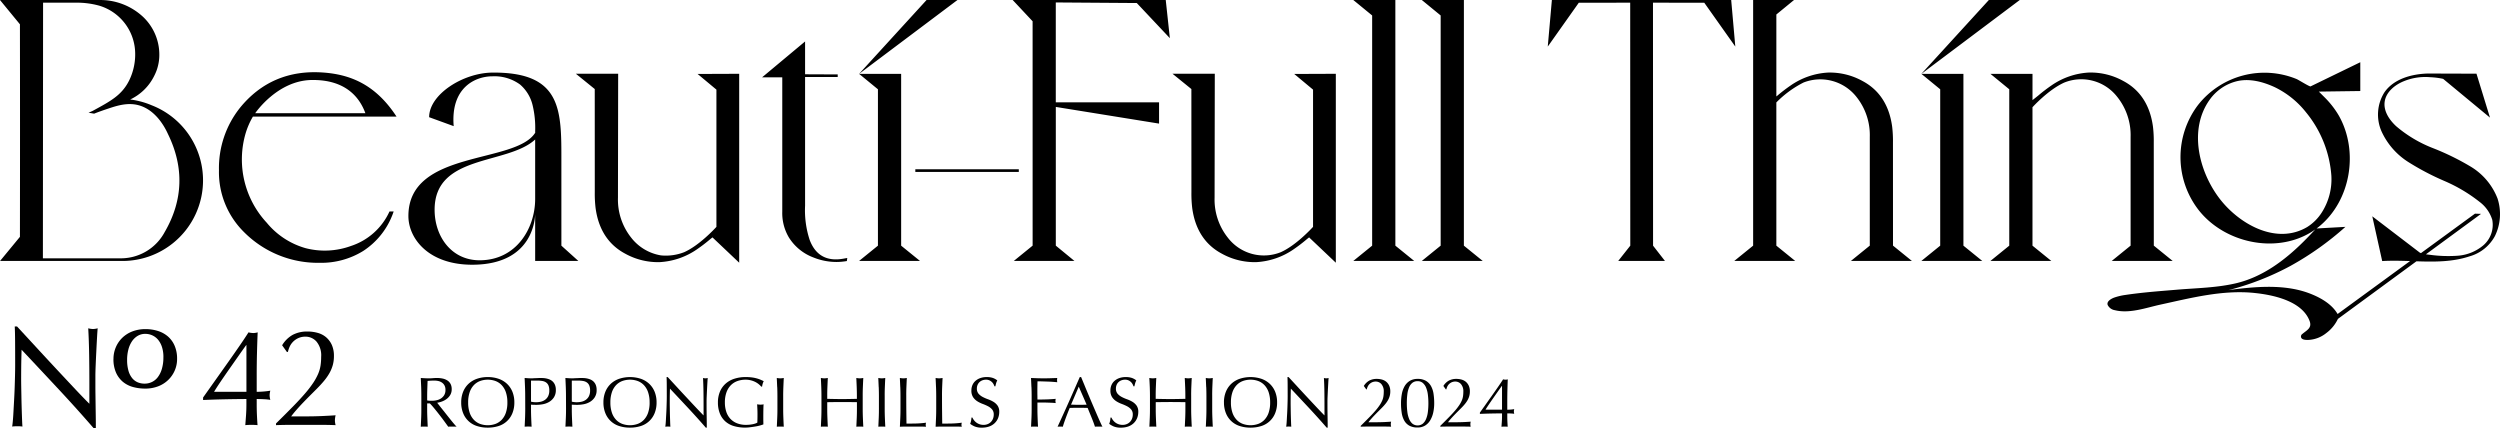
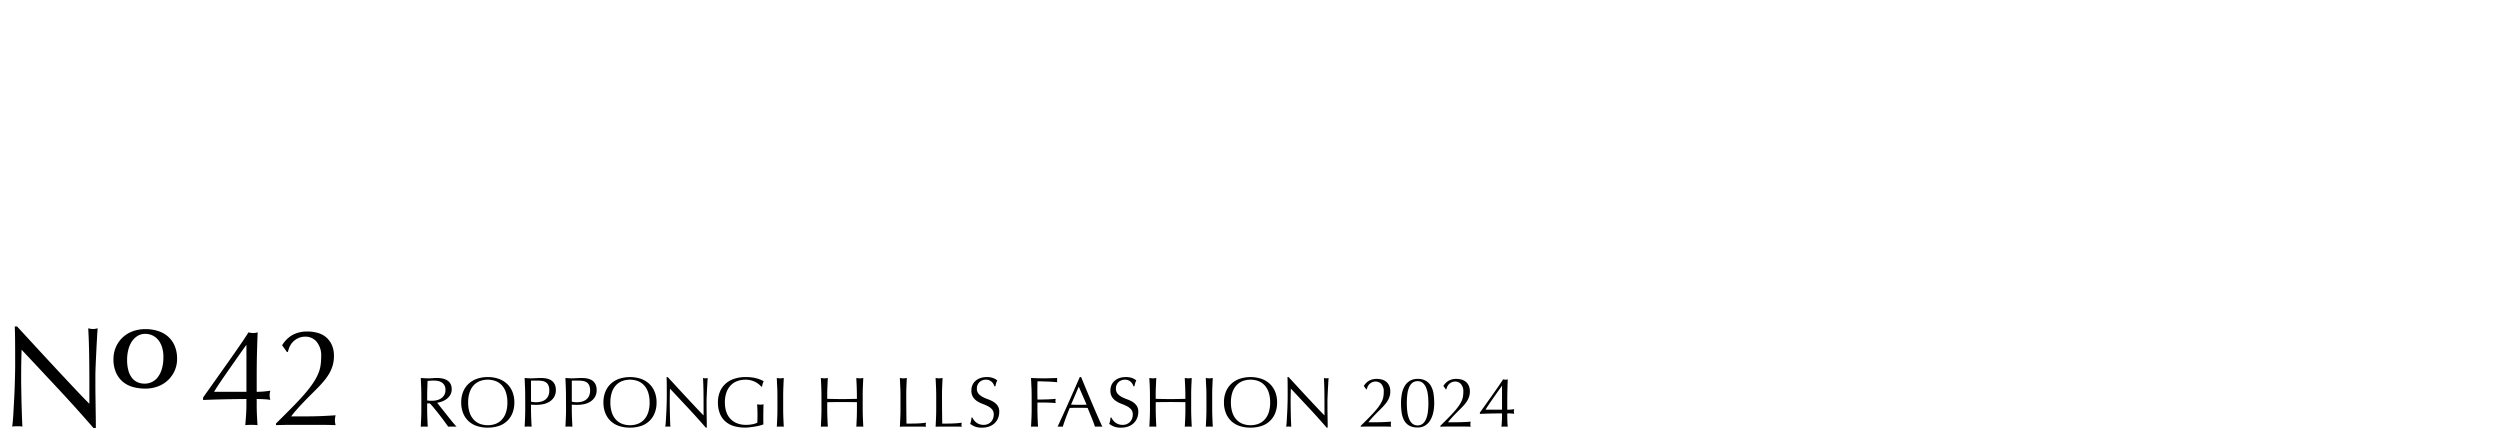
<svg xmlns="http://www.w3.org/2000/svg" width="611.963" height="104.869" viewBox="0 0 611.963 104.869">
  <defs>
    <clipPath id="clip-path">
      <rect id="長方形_1603" data-name="長方形 1603" width="267.661" height="12.38" fill="none" />
    </clipPath>
  </defs>
  <g id="グループ_3539" data-name="グループ 3539" transform="translate(-414 -1868)">
    <g id="グループ_2922" data-name="グループ 2922" transform="translate(-4.731 664.474)">
      <g id="グループ_3282" data-name="グループ 3282">
        <g id="グループ_2921" data-name="グループ 2921">
          <path id="パス_583" data-name="パス 583" d="M433.119,1298.852q-4.551-4.884-9.1-9.717-.036.978-.07,2.625t-.04,4.485q0,.735.017,1.82t.041,2.27q.018,1.191.052,2.415t.07,2.276q.036,1.05.07,1.838t.07,1.071a9.817,9.817,0,0,0-1.225-.07,10.989,10.989,0,0,0-1.295.07q.069-.35.158-1.3t.157-2.258q.071-1.312.157-2.852t.141-3.08q.051-1.542.087-3.01t.035-2.62q0-3.36-.017-5.781t-.088-3.6h.56q2.135,2.31,4.568,4.952t4.829,5.216q2.4,2.572,4.551,4.865t3.762,3.9v-4.76q0-3.675-.053-7.157t-.227-6.561a5,5,0,0,0,1.19.175,4.882,4.882,0,0,0,1.12-.175q-.07.769-.158,2.31t-.172,3.291q-.088,1.75-.158,3.429t-.07,2.7v2.1q0,1.191.018,2.486t.034,2.607q.018,1.313.035,2.45c.012.759.018,1.417.018,1.978v1.155h-.49q-4.026-4.661-8.577-9.543" />
          <path id="パス_584" data-name="パス 584" d="M446.509,1291.4a7.231,7.231,0,0,1,.561-2.838,7.128,7.128,0,0,1,1.578-2.332,7.312,7.312,0,0,1,2.47-1.572,8.749,8.749,0,0,1,3.225-.567,9.957,9.957,0,0,1,3.042.449,6.918,6.918,0,0,1,2.451,1.347,6.29,6.29,0,0,1,1.643,2.276,7.974,7.974,0,0,1,.6,3.217,7.028,7.028,0,0,1-.582,2.858,7.164,7.164,0,0,1-1.613,2.317,7.29,7.29,0,0,1-2.46,1.542,8.69,8.69,0,0,1-3.144.551,11.213,11.213,0,0,1-3.031-.4,6.542,6.542,0,0,1-2.471-1.286,6.24,6.24,0,0,1-1.664-2.267,8.1,8.1,0,0,1-.612-3.3m12.231-.444a7.945,7.945,0,0,0-.324-2.379,5.424,5.424,0,0,0-.908-1.787,3.993,3.993,0,0,0-1.412-1.133,4.133,4.133,0,0,0-1.807-.4,3.558,3.558,0,0,0-1.868.5,4.449,4.449,0,0,0-1.4,1.358,6.5,6.5,0,0,0-.868,2.012,9.853,9.853,0,0,0-.3,2.46,9.439,9.439,0,0,0,.347,2.756,4.983,4.983,0,0,0,.939,1.807,3.538,3.538,0,0,0,1.368.991,4.43,4.43,0,0,0,1.633.3,4.125,4.125,0,0,0,1.756-.388,3.956,3.956,0,0,0,1.46-1.184,6.224,6.224,0,0,0,1-2.021,9.84,9.84,0,0,0,.378-2.9" />
        </g>
      </g>
    </g>
-     <path id="パス_1652" data-name="パス 1652" d="M639.318,1221.6H629.044L653.1,1203.53H645.54L629.027,1221.6h-.005l4.614,3.783v38.278l-4.614,3.74h14.91l-4.614-3.74Zm-22.382,40.685a23.21,23.21,0,0,1-1.133-8.394v-31.523h7.986v-.623l-7.986-.034v-8.035l-10.533,8.788h4.95v32.886a11.686,11.686,0,0,0,1.605,6.279,12.1,12.1,0,0,0,6.009,4.917,15.093,15.093,0,0,0,5.613,1.107,14.8,14.8,0,0,0,2.582-.227l.1-.753-1.088.194C621.07,1267.533,618.345,1265.991,616.936,1262.283Zm51.181-16.679v-.64H642.791v.64ZM594.1,1225.468v33.592c-.443.483-4.2,4.549-7.888,6.195a12.317,12.317,0,0,1-5.415.811c-.107-.009-.2-.019-.276-.029-.042-.006-.084-.01-.126-.017a11.606,11.606,0,0,1-7.162-4.326,14.962,14.962,0,0,1-3.235-9.766l.051-30.346H559.7l4.616,3.741.01,25.206a29.78,29.78,0,0,0,.192,3.893c.7,5.26,3.157,9.034,7.286,11.216a16.51,16.51,0,0,0,8.435,2.052,17.748,17.748,0,0,0,9.159-3.175,39.564,39.564,0,0,0,3.2-2.452c.148-.121.336-.271.534-.428l6.542,6.2v-46.245l-10.181.04Zm-37.952,17.663c0-12.463.288-22.015-16.951-21.833-7.183.091-15.42,5.367-15.42,10.917l6.012,2.189c-.788-9.443,5.278-12.2,9.5-12.2a10.615,10.615,0,0,1,6.76,2.025,9.615,9.615,0,0,1,3.054,5.045,23.68,23.68,0,0,1,.628,6.436c0,.066.034.263,0,.322-4.884,7.732-31.03,4.093-31.03,20.377,0,5.458,4.885,11.917,15.611,11.917,15.419,0,15.356-12.054,15.419-12.295V1267.4H560.3l-4.15-3.74Zm-6.417,9.086c0,7.187-4.6,15.022-13.6,15.022-6.9,0-11.014-5.822-11.014-12.372,0-13.646,17.814-10.917,24.613-17.194Zm-69.093-20.145H515.8c-5.276-8.1-11.627-10.35-18.068-10.8-8.291-.574-15.107,2.316-20.248,8.631a23.684,23.684,0,0,0-5.154,15.3,20.591,20.591,0,0,0,6.117,15.119,25.5,25.5,0,0,0,18.269,7.539h.395a19.519,19.519,0,0,0,10.534-2.907,18.428,18.428,0,0,0,7.062-8.614c.147-.354.264-.7.388-1.056h-1.019a15.718,15.718,0,0,1-9.413,8.445,18.741,18.741,0,0,1-11.128.544,19.032,19.032,0,0,1-9.495-6.212,22.763,22.763,0,0,1-5.189-21.887A18.815,18.815,0,0,1,480.637,1232.072Zm14.39-8.963c8.426-.115,11.778,4.385,13.142,8.129H481.2S486.6,1223.224,495.027,1223.109Zm-39.155,6.194a19.608,19.608,0,0,0-5.274-1.423,12.481,12.481,0,0,0,5.853-5.725q.246-.473.447-.967c.044-.1.082-.2.117-.294.014-.038.029-.076.043-.114.157-.425.222-.68.222-.68l0,0a11.265,11.265,0,0,0,.427-2.388,12.752,12.752,0,0,0-3.87-9.978,15.377,15.377,0,0,0-10.944-4.2H418.731l4.879,5.944c.027,16.8.029,34.277,0,52.023l-4.859,5.9h29.476a19.727,19.727,0,0,0,7.645-38.1Zm3.24,30.913-.005-.006a12.172,12.172,0,0,1-11.168,6.544H429.231l.045-62.573h8.074a20.488,20.488,0,0,1,5.664.731,12.317,12.317,0,0,1,8.772,10.873,14.528,14.528,0,0,1-1.444,7.451c-1.807,3.614-4.552,5.05-8.913,7.427l-1.021.453,1.366.234c1.2-.487,2.424-.9,3.648-1.308,2.254-.754,4.676-1.43,7.183-.771,3.4.892,5.824,3.921,7.268,7.122C463.814,1244.477,463.558,1252.492,459.112,1260.216ZM899.347,1221.6H889.073l24.059-18.068h-7.563L889.056,1221.6h-.005l4.614,3.783v38.278l-4.614,3.74h14.91l-4.614-3.74ZM697,1204.269l8.094,8.6-1.007-9.345h-37.47l4.879,5.207.006,54.924-4.6,3.74h14.83l-4.554-3.74V1229.7l25.273,4.082v-5.2H677.172v-24.457Zm240.036,23.018a14.962,14.962,0,0,1,3.235,9.766v26.6l-4.615,3.741h14.91l-4.616-3.741-.01-25.206a29.611,29.611,0,0,0-.191-3.893c-.7-5.26-3.157-9.034-7.287-11.216a16.508,16.508,0,0,0-8.435-2.052,17.749,17.749,0,0,0-9.158,3.175,39.635,39.635,0,0,0-3.2,2.452c-.366.3-.945.752-1.413,1.12V1221.6h-10.3l4.614,3.784v38.277l-4.614,3.741h14.91l-4.614-3.741v-33.884s3.86-4.291,7.8-6.048A11.14,11.14,0,0,1,937.033,1227.287Zm93.076,24.887a15.7,15.7,0,0,0-6.565-7.845,62.043,62.043,0,0,0-9.351-4.577,31.252,31.252,0,0,1-8.908-5.32c-1.67-1.547-3.111-3.671-2.834-5.931.292-2.386,2.419-4.154,4.64-5.073a13.9,13.9,0,0,1,6.54-1,17.908,17.908,0,0,1,3.143.4l11.466,9.489q-1.65-5.366-3.3-10.73l-.007-.024-11.949-.039c-3.986.127-8.293,1.319-10.576,4.589a10.214,10.214,0,0,0-.7,9.607,17.445,17.445,0,0,0,6.522,7.456,63.686,63.686,0,0,0,8.887,4.666,37.989,37.989,0,0,1,8.607,5.125,8.684,8.684,0,0,1,3.07,4.355,6.625,6.625,0,0,1-2.126,6.207,10.9,10.9,0,0,1-6.248,2.587,32.442,32.442,0,0,1-6.862-.218c-.333-.035-.669-.071-1-.121l13.49-9.9-1.483-.05-13.219,9.657c-.087-.032-.173-.064-.257-.1l-11.661-8.909,2.427,10.955c2.257-.134,4.54-.072,6.822,0l-17.739,12.959q-1.809-3.1-6.825-5.027c-5.292-2.029-11.355-1.806-16.9-1.192-1.014.111-2.03.229-3.034.392a67.024,67.024,0,0,0,15.231-5.949,73.408,73.408,0,0,0,13.441-9.554l-7.056.394c.221-.164.438-.331.65-.505,7.775-6.386,9.7-18.472,4.78-27.144a21.737,21.737,0,0,0-3.293-4.273c-.066-.069-1.52-1.518-1.59-1.583l10.15-.141v-7.048l-12.173,5.915c-.227.11-2.969-1.612-3.4-1.79a20.7,20.7,0,0,0-24.151,6.351,21.11,21.11,0,0,0,.3,25.893c6.281,7.806,18.555,10.552,27.278,5.3q.58-.35,1.132-.744c-.983,1.056-1.973,2.088-2.974,3.08-4.619,4.575-10.05,8.615-16.5,10.117-4.694,1.091-9.533,1.153-14.314,1.552-4.233.353-8.468.659-12.673,1.286a14.58,14.58,0,0,0-2.685.625c-.76.266-2.006.938-1.671,1.843a2.351,2.351,0,0,0,1.737,1.266c3.622.908,7.669-.6,11.173-1.364,7.438-1.617,15.163-3.634,22.882-2.865,4.578.459,11.718,1.9,13.618,6.835.664,1.725-.6,2.246-1.772,3.221a.742.742,0,0,0-.3.818q.2.723,1.912.628a7.533,7.533,0,0,0,4.214-1.638,9.282,9.282,0,0,0,2.891-3.5l19.222-14.1c4.416.142,8.8.182,12.959-1.2a10.191,10.191,0,0,0,6.246-4.972A12.26,12.26,0,0,0,1030.109,1252.174Zm-46.558,6.89c-7.644,4.576-16.885-.776-21.629-7.09-4.979-6.627-7.475-16.827-2.279-24.063a11.543,11.543,0,0,1,6.591-4.495c3.127-.762,6.43.126,9.284,1.435a21.917,21.917,0,0,1,7.674,6.148,27.56,27.56,0,0,1,6.221,15.55,15.074,15.074,0,0,1-2.316,8.938A11.423,11.423,0,0,1,983.551,1259.064ZM882.1,1238.452a29.791,29.791,0,0,0-.192-3.893c-.7-5.26-3.157-9.034-7.286-11.216a16.51,16.51,0,0,0-8.435-2.052,17.752,17.752,0,0,0-9.159,3.175,39.818,39.818,0,0,0-3.2,2.452c-.078.064-.177.143-.272.219v-20.065l4.325-3.546H847.873v60.132l-4.615,3.741h14.91l-4.614-3.741V1228.6a25.5,25.5,0,0,1,6.661-4.877,11.266,11.266,0,0,1,12.979,3.561,14.962,14.962,0,0,1,3.235,9.766v26.6l-4.614,3.741h14.91l-4.616-3.741Zm-141.954-12.984v33.592c-.443.483-4.2,4.549-7.888,6.195a11.116,11.116,0,0,1-12.979-3.561,14.967,14.967,0,0,1-3.235-9.766l.051-30.346H705.747l4.616,3.741.01,25.206a29.791,29.791,0,0,0,.192,3.893c.7,5.26,3.157,9.034,7.287,11.216a16.5,16.5,0,0,0,8.434,2.052,17.748,17.748,0,0,0,9.159-3.175,39.576,39.576,0,0,0,3.2-2.452c.148-.121.336-.271.534-.428l6.542,6.2v-46.245l-10.181.04Zm20.148-21.94H750l4.614,3.783v56.348L750,1267.4h14.91l-4.614-3.74Zm83.215,11.4-1.007-11.4H798.607l-1.007,11.4,7.59-10.725,12.589-.022.021,59.482-2.956,3.74h11.443l-2.912-3.74-.02-59.482,12.56.019Zm-66.438-11.4h-10.3l4.614,3.783v56.348l-4.614,3.74h14.91l-4.614-3.74Z" transform="translate(-4.731 664.474)" />
    <path id="パス_2484" data-name="パス 2484" d="M11.254-19.516q-.714.986-1.8,2.533t-2.244,3.2q-1.156,1.649-2.193,3.179T3.4-8.092h7.922V-19.516ZM.714-6.7l3.111-4.386Q5.44-13.362,6.953-15.5T9.741-19.5q1.275-1.853,2.091-3.145a4.9,4.9,0,0,0,1.156.17,4.122,4.122,0,0,0,1.088-.17q-.1,2.244-.17,5.049t-.068,5.763v3.74q.986,0,1.87-.085t1.462-.187A4.815,4.815,0,0,0,17-7.242a4.815,4.815,0,0,0,.17,1.122,12.96,12.96,0,0,0-1.462-.153q-.884-.051-1.87-.051V-4.9q0,1.326.068,2.737T14.042.068Q13.362,0,12.546,0t-1.5.068q.068-.884.17-2.278t.1-2.686V-6.324q-.782,0-2.261.017t-3.094.051q-1.615.034-3.077.085T.714-6.086ZM20.06-19.482a7.112,7.112,0,0,1,2.584-2.55,7.5,7.5,0,0,1,3.638-.816,9.116,9.116,0,0,1,2.516.34,5.353,5.353,0,0,1,2.057,1.088,5.357,5.357,0,0,1,1.377,1.87,6.546,6.546,0,0,1,.51,2.72,8.223,8.223,0,0,1-.272,2.159,8.765,8.765,0,0,1-.8,1.955A12.729,12.729,0,0,1,30.345-10.8q-.8.969-1.887,2.057l-1.5,1.5q-.85.85-1.717,1.751T23.6-3.706q-.782.884-1.326,1.632H25.5q2.448,0,4.335-.085t3.315-.187a5.855,5.855,0,0,0-.17,1.258A4.9,4.9,0,0,0,33.15.068Q31.314,0,29.512,0H22.219Q20.4,0,18.564.068V-.34q2.38-2.346,4.131-4.131T25.67-7.684a26.746,26.746,0,0,0,1.989-2.584,13.879,13.879,0,0,0,1.207-2.193,8.455,8.455,0,0,0,.595-2.04,14.337,14.337,0,0,0,.153-2.159,5.266,5.266,0,0,0-1.139-3.723,3.558,3.558,0,0,0-2.669-1.207,4.14,4.14,0,0,0-1.87.391,4.35,4.35,0,0,0-1.292.952,4.234,4.234,0,0,0-.782,1.207,6.138,6.138,0,0,0-.374,1.156l-.238.068Z" transform="translate(463 1972)" />
    <g id="グループ_3505" data-name="グループ 3505" transform="translate(517 1960.3)">
      <g id="グループ_3505-2" data-name="グループ 3505" transform="translate(0 0)" clip-path="url(#clip-path)">
        <path id="パス_2295" data-name="パス 2295" d="M.138,4.7Q.138,3.553.1,2.449C.066,1.715.035.965,0,.2.335.224.665.246.988.261s.655.027.99.027S2.645.274,2.97.246,3.623.2,3.96.2A6.779,6.779,0,0,1,5.347.34,3.4,3.4,0,0,1,6.5.8a2.3,2.3,0,0,1,.782.841,2.682,2.682,0,0,1,.286,1.3A2.661,2.661,0,0,1,7.2,4.377a3.487,3.487,0,0,1-.912.99,4.554,4.554,0,0,1-1.154.607,5.768,5.768,0,0,1-1.12.287c.138.174.329.417.572.729s.515.656.817,1.033.613.77.938,1.182.636.8.938,1.179.584.723.849,1.034.481.55.644.712a3.722,3.722,0,0,0-.521-.035H7.223a3.34,3.34,0,0,0-.5.035c-.175-.243-.436-.608-.79-1.094s-.745-1.007-1.172-1.562S3.892,8.365,3.446,7.815,2.593,6.8,2.223,6.417h-.66V7.684q0,1.148.044,2.258T1.7,12.131c-.266-.025-.549-.035-.85-.035s-.584.01-.85.035q.052-1.077.1-2.188T.138,7.684Zm1.425.99a3.493,3.493,0,0,0,.53.069c.192.012.4.017.634.017a5.5,5.5,0,0,0,1.119-.12,3.256,3.256,0,0,0,1.069-.427,2.546,2.546,0,0,0,.808-.817,2.4,2.4,0,0,0,.32-1.293A2.234,2.234,0,0,0,5.79,2a1.974,1.974,0,0,0-.65-.7A2.477,2.477,0,0,0,4.272.939a4.583,4.583,0,0,0-.921-.1c-.406,0-.739.009-1.007.026s-.491.037-.677.06C1.643,1.566,1.621,2.2,1.6,2.822S1.563,4.074,1.563,4.7Z" transform="translate(0 0.025)" />
        <path id="パス_2296" data-name="パス 2296" d="M8.835,6.216a6.838,6.838,0,0,1,.477-2.631,5.513,5.513,0,0,1,1.336-1.953A5.756,5.756,0,0,1,12.707.416,7.933,7.933,0,0,1,15.329,0a8,8,0,0,1,2.64.416,5.737,5.737,0,0,1,2.056,1.217,5.5,5.5,0,0,1,1.339,1.953,6.859,6.859,0,0,1,.477,2.631,6.861,6.861,0,0,1-.477,2.63,5.364,5.364,0,0,1-3.394,3.142,8.475,8.475,0,0,1-2.64.391,8.4,8.4,0,0,1-2.623-.391A5.35,5.35,0,0,1,9.312,8.847a6.84,6.84,0,0,1-.477-2.63m11.3,0a7.623,7.623,0,0,0-.365-2.493,4.752,4.752,0,0,0-1.015-1.736A4.079,4.079,0,0,0,17.23.971a5.585,5.585,0,0,0-3.785,0,4.075,4.075,0,0,0-1.528,1.016A4.736,4.736,0,0,0,10.9,3.724a7.594,7.594,0,0,0-.365,2.493A7.586,7.586,0,0,0,10.9,8.708a4.713,4.713,0,0,0,1.015,1.735,4.051,4.051,0,0,0,1.528,1.017,5.6,5.6,0,0,0,3.785,0,4.055,4.055,0,0,0,1.529-1.017,4.728,4.728,0,0,0,1.015-1.735,7.616,7.616,0,0,0,.365-2.491" transform="translate(1.063 0)" />
        <path id="パス_2297" data-name="パス 2297" d="M22.831,4.7q0-1.146-.044-2.248T22.691.2q.418.035.842.06c.283.018.565.026.842.026.139,0,.307,0,.5-.017s.4-.02.6-.026.4-.015.58-.026S26.4.2,26.529.2c.175,0,.388.006.643.018a5.138,5.138,0,0,1,.807.1,4.531,4.531,0,0,1,.842.26,2.408,2.408,0,0,1,.755.5,2.483,2.483,0,0,1,.547.826,3.158,3.158,0,0,1,.209,1.223,3.2,3.2,0,0,1-.5,1.859A3.614,3.614,0,0,1,28.622,6.1a4.783,4.783,0,0,1-1.528.538,8.518,8.518,0,0,1-1.433.139q-.4,0-.729-.009c-.22,0-.446-.019-.677-.043v.954q0,1.148.043,2.258t.1,2.188c-.267-.025-.55-.036-.851-.036s-.584.011-.851.036q.054-1.077.1-2.188t.044-2.258ZM24.255,6a5.343,5.343,0,0,0,1.233.139,5.375,5.375,0,0,0,1.11-.121,2.956,2.956,0,0,0,1.051-.444,2.434,2.434,0,0,0,.782-.886,3.047,3.047,0,0,0,.3-1.448,3.021,3.021,0,0,0-.208-1.217,1.71,1.71,0,0,0-.581-.728,2.274,2.274,0,0,0-.913-.357,7.077,7.077,0,0,0-1.214-.1H24.255Z" transform="translate(2.729 0.024)" />
        <path id="パス_2298" data-name="パス 2298" d="M31.743,4.7q0-1.146-.044-2.248T31.6.2c.279.024.559.044.842.06s.563.026.841.026c.139,0,.308,0,.505-.017s.4-.02.6-.026.4-.015.581-.026S35.314.2,35.441.2c.175,0,.389.006.643.018a5.169,5.169,0,0,1,.808.1,4.531,4.531,0,0,1,.842.26,2.421,2.421,0,0,1,.755.5,2.5,2.5,0,0,1,.547.826,3.159,3.159,0,0,1,.208,1.223,3.188,3.188,0,0,1-.5,1.859A3.6,3.6,0,0,1,37.534,6.1a4.774,4.774,0,0,1-1.528.538,8.506,8.506,0,0,1-1.432.139q-.4,0-.73-.009t-.677-.043v.954q0,1.148.044,2.258t.1,2.188c-.265-.025-.55-.036-.851-.036s-.584.011-.85.036q.052-1.077.1-2.188t.044-2.258ZM33.167,6A5.357,5.357,0,0,0,34.4,6.14a5.377,5.377,0,0,0,1.111-.121,2.959,2.959,0,0,0,1.05-.444,2.434,2.434,0,0,0,.782-.886,3.047,3.047,0,0,0,.3-1.448,3,3,0,0,0-.208-1.217,1.7,1.7,0,0,0-.581-.728,2.269,2.269,0,0,0-.912-.357,7.086,7.086,0,0,0-1.214-.1H33.167Z" transform="translate(3.801 0.024)" />
        <path id="パス_2299" data-name="パス 2299" d="M39.912,6.216a6.838,6.838,0,0,1,.477-2.631,5.513,5.513,0,0,1,1.336-1.953A5.756,5.756,0,0,1,43.784.416a8.538,8.538,0,0,1,5.263,0A5.737,5.737,0,0,1,51.1,1.632a5.5,5.5,0,0,1,1.339,1.953,6.859,6.859,0,0,1,.477,2.631,6.861,6.861,0,0,1-.477,2.63,5.364,5.364,0,0,1-3.394,3.142,8.475,8.475,0,0,1-2.64.391,8.4,8.4,0,0,1-2.623-.391,5.349,5.349,0,0,1-3.394-3.142,6.84,6.84,0,0,1-.477-2.63m11.3,0a7.623,7.623,0,0,0-.365-2.493,4.752,4.752,0,0,0-1.015-1.736A4.079,4.079,0,0,0,48.307.971a5.585,5.585,0,0,0-3.785,0,4.075,4.075,0,0,0-1.528,1.016,4.736,4.736,0,0,0-1.015,1.736,7.594,7.594,0,0,0-.365,2.493,7.587,7.587,0,0,0,.365,2.491,4.713,4.713,0,0,0,1.015,1.735,4.051,4.051,0,0,0,1.528,1.017,5.6,5.6,0,0,0,3.785,0,4.055,4.055,0,0,0,1.529-1.017,4.728,4.728,0,0,0,1.015-1.735,7.616,7.616,0,0,0,.365-2.491" transform="translate(4.8 0)" />
        <path id="パス_2300" data-name="パス 2300" d="M59.089,7.648Q56.83,5.227,54.574,2.829q-.018.487-.036,1.3t-.017,2.223q0,.365.009.9t.017,1.129c.006.394.015.792.027,1.2s.022.782.035,1.128.022.652.034.913.024.436.035.529a4.837,4.837,0,0,0-.607-.035,5.447,5.447,0,0,0-.643.035c.024-.115.049-.329.08-.643s.054-.684.077-1.12.049-.9.078-1.414.052-1.019.069-1.529.031-1.006.044-1.492.017-.921.017-1.3q0-1.667-.008-2.865c-.007-.8-.021-1.4-.044-1.788h.278q1.059,1.144,2.265,2.456t2.4,2.588q1.188,1.277,2.256,2.413T62.8,9.393V7.032q0-1.825-.026-3.551T62.665.225a2.479,2.479,0,0,0,.591.086,2.4,2.4,0,0,0,.556-.086c-.025.254-.049.636-.078,1.145S63.675,2.424,63.646,3s-.054,1.146-.078,1.7-.034,1-.034,1.338V7.083c0,.394,0,.8.009,1.233s.01.859.017,1.293.011.84.017,1.217.009.7.009.98v.574h-.243q-2-2.309-4.254-4.732" transform="translate(6.425 0)" />
        <path id="パス_2301" data-name="パス 2301" d="M74.887,1.717a4.713,4.713,0,0,0-.868-.547A5.508,5.508,0,0,0,72.959.79,5.025,5.025,0,0,0,71.718.641a5.986,5.986,0,0,0-2.005.33A4.31,4.31,0,0,0,68.1,1.986a4.767,4.767,0,0,0-1.075,1.738,7.14,7.14,0,0,0-.391,2.493,7.1,7.1,0,0,0,.346,2.291,4.618,4.618,0,0,0,1.016,1.729,4.507,4.507,0,0,0,1.632,1.084A5.86,5.86,0,0,0,71.8,11.7c.244,0,.5-.012.765-.034s.522-.059.772-.105a5.669,5.669,0,0,0,.695-.173,2.58,2.58,0,0,0,.548-.244q.015-.521.026-1.042c.006-.346.009-.7.009-1.06,0-.4-.009-.81-.027-1.214s-.038-.793-.06-1.164a4.136,4.136,0,0,0,.833.087c.127,0,.254-.007.382-.018a1.756,1.756,0,0,0,.365-.069c-.025.267-.041.686-.053,1.259s-.018,1.329-.018,2.265q0,.348.009.7t.009.7c-.243.092-.547.188-.912.287a10.809,10.809,0,0,1-1.164.243q-.615.1-1.232.173a8.874,8.874,0,0,1-1.119.08,9.726,9.726,0,0,1-2.788-.373,5.441,5.441,0,0,1-2.108-1.155A5.189,5.189,0,0,1,65.4,8.907a7.16,7.16,0,0,1-.469-2.691,6.733,6.733,0,0,1,.486-2.631,5.422,5.422,0,0,1,1.372-1.953A5.914,5.914,0,0,1,68.932.416,8.826,8.826,0,0,1,71.718,0a11.477,11.477,0,0,1,1.571.094A8.575,8.575,0,0,1,74.5.346a8.141,8.141,0,0,1,.93.329c.267.117.5.225.711.33a3.041,3.041,0,0,0-.252.626,3.91,3.91,0,0,0-.147.711h-.208a4.607,4.607,0,0,0-.651-.626" transform="translate(7.808 0)" />
        <path id="パス_2302" data-name="パス 2302" d="M77.889,2.449q-.044-1.1-.1-2.248c.15.024.3.044.435.06a3.234,3.234,0,0,0,.416.026,3.252,3.252,0,0,0,.417-.026C79.2.245,79.346.225,79.5.2q-.054,1.146-.1,2.248T79.357,4.7V7.684q0,1.146.044,2.257t.1,2.189c-.267-.025-.551-.036-.851-.036s-.585.011-.85.036q.05-1.077.1-2.189t.044-2.257V4.7q0-1.146-.044-2.248" transform="translate(9.356 0.024)" />
        <path id="パス_2303" data-name="パス 2303" d="M96.2,2.449q-.044-1.1-.1-2.248c.151.024.3.044.435.06a3.252,3.252,0,0,0,.417.026,3.252,3.252,0,0,0,.417-.026c.139-.017.283-.037.435-.06q-.054,1.146-.1,2.248T97.665,4.7V7.684q0,1.146.044,2.257t.1,2.189c-.268-.025-.551-.036-.851-.036s-.585.011-.851.036q.052-1.077.1-2.189t.043-2.257V6.122Q95.3,6.106,94.426,6.1c-.586-.006-1.19-.009-1.815-.009s-1.23,0-1.814.009-1.191.016-1.815.026V7.684q0,1.146.044,2.257t.1,2.189c-.268-.025-.551-.036-.851-.036s-.585.011-.851.036q.052-1.077.1-2.189t.043-2.257V4.7q0-1.146-.043-2.248T87.419.2c.151.024.3.044.435.06a3.252,3.252,0,0,0,.417.026,3.252,3.252,0,0,0,.417-.026c.139-.017.283-.037.435-.06q-.054,1.146-.1,2.248T88.983,4.7v.608l1.815.035q.875.017,1.814.018c.625,0,1.229-.007,1.815-.018l1.814-.035V4.7q0-1.146-.043-2.248" transform="translate(10.513 0.024)" />
-         <path id="パス_2304" data-name="パス 2304" d="M100.07,2.449q-.044-1.1-.1-2.248c.151.024.3.044.435.06a3.251,3.251,0,0,0,.417.026,3.251,3.251,0,0,0,.417-.026c.139-.017.283-.037.435-.06q-.054,1.146-.1,2.248T101.538,4.7V7.684q0,1.146.044,2.257t.1,2.189c-.268-.025-.551-.036-.851-.036s-.585.011-.851.036q.052-1.077.1-2.189t.043-2.257V4.7q0-1.146-.043-2.248" transform="translate(12.023 0.024)" />
        <path id="パス_2305" data-name="パス 2305" d="M104.782,2.449q-.044-1.1-.1-2.248c.151.024.3.044.435.06a3.251,3.251,0,0,0,.417.026,3.247,3.247,0,0,0,.416-.026c.139-.017.285-.037.435-.06q-.054,1.146-.1,2.248T106.25,4.7q0,2.19.017,3.794t.036,2.875q1.232,0,2.36-.026a22.608,22.608,0,0,0,2.432-.2,1.961,1.961,0,0,0-.087.521,1.584,1.584,0,0,0,.087.469c-.534-.025-1.065-.036-1.6-.036h-3.2q-.773,0-1.606.036.05-1.077.1-2.189t.044-2.257V4.7q0-1.146-.044-2.248" transform="translate(12.59 0.024)" />
        <path id="パス_2306" data-name="パス 2306" d="M112.594,2.449q-.044-1.1-.1-2.248c.151.024.3.044.435.06a3.252,3.252,0,0,0,.417.026,3.252,3.252,0,0,0,.417-.026c.139-.017.283-.037.435-.06q-.054,1.146-.1,2.248T114.062,4.7q0,2.19.017,3.794t.035,2.875q1.233,0,2.362-.026a22.612,22.612,0,0,0,2.431-.2,2,2,0,0,0-.086.521,1.614,1.614,0,0,0,.086.469c-.533-.025-1.064-.036-1.6-.036h-3.2q-.773,0-1.608.036.052-1.077.1-2.189t.043-2.257V4.7q0-1.146-.043-2.248" transform="translate(13.529 0.024)" />
        <path id="パス_2307" data-name="パス 2307" d="M120.959,10.53a2.847,2.847,0,0,0,1.362,1.006,2.9,2.9,0,0,0,1.007.166,2.562,2.562,0,0,0,1.033-.2,2.318,2.318,0,0,0,.782-.538,2.361,2.361,0,0,0,.5-.8,2.764,2.764,0,0,0,.174-.98,1.867,1.867,0,0,0-.408-1.268,3.391,3.391,0,0,0-1.016-.782,11.981,11.981,0,0,0-1.311-.572,6.744,6.744,0,0,1-1.311-.651,3.458,3.458,0,0,1-1.017-1,2.881,2.881,0,0,1-.408-1.632,3.272,3.272,0,0,1,.261-1.328,2.9,2.9,0,0,1,.755-1.034,3.568,3.568,0,0,1,1.19-.677A4.728,4.728,0,0,1,124.11,0a4.642,4.642,0,0,1,1.442.2,3.586,3.586,0,0,1,1.127.617,3.951,3.951,0,0,0-.26.624q-.1.331-.208.833H126a4.445,4.445,0,0,0-.234-.53,2.041,2.041,0,0,0-.4-.529,2.242,2.242,0,0,0-.6-.408,1.925,1.925,0,0,0-.832-.166,2.487,2.487,0,0,0-.9.157,2.119,2.119,0,0,0-.711.443,1.946,1.946,0,0,0-.468.686,2.236,2.236,0,0,0-.166.868A1.892,1.892,0,0,0,122.1,4.08a3.491,3.491,0,0,0,1.017.79,9.728,9.728,0,0,0,1.311.572,7.328,7.328,0,0,1,1.311.616A3.35,3.35,0,0,1,126.758,7a2.587,2.587,0,0,1,.408,1.527,4.022,4.022,0,0,1-.287,1.512,3.562,3.562,0,0,1-.833,1.24,3.711,3.711,0,0,1-1.336.817,5.271,5.271,0,0,1-1.8.286,4.488,4.488,0,0,1-1.744-.286,4.723,4.723,0,0,1-1.12-.652,4.266,4.266,0,0,0,.217-.72q.06-.321.112-.825h.208a3.469,3.469,0,0,0,.374.634" transform="translate(14.437 0)" />
        <path id="パス_2308" data-name="パス 2308" d="M133.442,2.449q-.044-1.1-.1-2.248.783.035,1.555.06t1.554.026q.781,0,1.581-.026c.531-.017,1.111-.037,1.735-.06a2.639,2.639,0,0,0-.05.521,2.648,2.648,0,0,0,.05.521q-.469-.052-1.128-.1T137.3,1.077c-.457-.016-.9-.031-1.319-.043s-.773-.017-1.051-.017c-.012.4-.02.792-.026,1.163s-.009.74-.009,1.111c0,.406,0,.777.009,1.119s.009.7.009,1.069q1.144,0,2.265-.035t2.215-.139a1.954,1.954,0,0,0,0,1.041c-.29-.035-.617-.059-.981-.077s-.744-.031-1.137-.043-.793-.018-1.2-.018H134.91V7.684q0,1.146.044,2.257t.1,2.189c-.268-.025-.551-.036-.851-.036s-.585.011-.851.036q.052-1.077.1-2.189t.043-2.257V4.7q0-1.146-.043-2.248" transform="translate(16.036 0.024)" />
        <path id="パス_2309" data-name="パス 2309" d="M150.135,12.154a3.215,3.215,0,0,0-.46-.035h-.92a3.2,3.2,0,0,0-.46.035c-.082-.267-.19-.587-.329-.963s-.294-.77-.46-1.181-.338-.828-.512-1.25-.336-.825-.486-1.207c-.371-.012-.747-.02-1.129-.027s-.764-.008-1.146-.008c-.36,0-.711,0-1.06.008s-.7.015-1.059.027q-.556,1.354-1.007,2.578t-.678,2.023a5.95,5.95,0,0,0-1.284,0q1.407-3.038,2.744-6.043T144.578,0h.329q.417,1,.9,2.179t.989,2.369q.5,1.2,1.007,2.378t.947,2.2q.442,1.017.8,1.814c.237.534.43.939.581,1.217m-7.692-5.4c.3,0,.613.006.938.018s.635.017.938.017q.486,0,.972-.009t.971-.026l-1.927-4.412Z" transform="translate(16.734 0)" />
        <path id="パス_2310" data-name="パス 2310" d="M151.339,10.53a2.847,2.847,0,0,0,1.362,1.006,2.9,2.9,0,0,0,1.007.166,2.562,2.562,0,0,0,1.033-.2,2.318,2.318,0,0,0,.782-.538,2.361,2.361,0,0,0,.5-.8,2.764,2.764,0,0,0,.174-.98,1.867,1.867,0,0,0-.408-1.268,3.39,3.39,0,0,0-1.016-.782,11.982,11.982,0,0,0-1.311-.572,6.743,6.743,0,0,1-1.311-.651,3.458,3.458,0,0,1-1.017-1,2.881,2.881,0,0,1-.408-1.632,3.272,3.272,0,0,1,.261-1.328,2.9,2.9,0,0,1,.755-1.034,3.568,3.568,0,0,1,1.19-.677A4.728,4.728,0,0,1,154.49,0a4.642,4.642,0,0,1,1.442.2,3.586,3.586,0,0,1,1.127.617,3.951,3.951,0,0,0-.26.624q-.1.331-.208.833h-.208a4.445,4.445,0,0,0-.234-.53,2.041,2.041,0,0,0-.4-.529,2.242,2.242,0,0,0-.6-.408,1.925,1.925,0,0,0-.832-.166,2.487,2.487,0,0,0-.9.157,2.119,2.119,0,0,0-.711.443,1.947,1.947,0,0,0-.468.686,2.237,2.237,0,0,0-.166.868,1.893,1.893,0,0,0,.408,1.286,3.491,3.491,0,0,0,1.017.79,9.728,9.728,0,0,0,1.311.572,7.328,7.328,0,0,1,1.311.616A3.35,3.35,0,0,1,157.138,7a2.587,2.587,0,0,1,.408,1.527,4.022,4.022,0,0,1-.287,1.512,3.562,3.562,0,0,1-.833,1.24,3.711,3.711,0,0,1-1.336.817,5.271,5.271,0,0,1-1.8.286,4.488,4.488,0,0,1-1.744-.286,4.723,4.723,0,0,1-1.12-.652,4.269,4.269,0,0,0,.217-.72q.06-.321.112-.825h.208a3.469,3.469,0,0,0,.374.634" transform="translate(18.09 0)" />
        <path id="パス_2311" data-name="パス 2311" d="M167.969,2.449q-.044-1.1-.1-2.248c.151.024.3.044.435.06a3.252,3.252,0,0,0,.417.026,3.251,3.251,0,0,0,.417-.026c.139-.017.283-.037.435-.06q-.054,1.146-.1,2.248T169.437,4.7V7.684q0,1.146.044,2.257t.1,2.189c-.268-.025-.551-.036-.851-.036s-.585.011-.851.036q.052-1.077.1-2.189t.043-2.257V6.122q-.938-.015-1.814-.026c-.586-.006-1.19-.009-1.815-.009s-1.23,0-1.814.009-1.191.016-1.815.026V7.684q0,1.146.044,2.257t.1,2.189c-.268-.025-.551-.036-.851-.036s-.585.011-.851.036q.052-1.077.1-2.189t.043-2.257V4.7q0-1.146-.043-2.248T159.191.2c.151.024.3.044.435.06a3.252,3.252,0,0,0,.417.026,3.251,3.251,0,0,0,.417-.026c.139-.017.283-.037.435-.06q-.054,1.146-.1,2.248T160.755,4.7v.608l1.815.035q.875.017,1.814.018c.625,0,1.229-.007,1.815-.018l1.814-.035V4.7q0-1.146-.043-2.248" transform="translate(19.144 0.024)" />
        <path id="パス_2312" data-name="パス 2312" d="M171.629,2.449q-.044-1.1-.1-2.248c.151.024.3.044.435.06a3.252,3.252,0,0,0,.417.026A3.251,3.251,0,0,0,172.8.261c.139-.017.283-.037.435-.06q-.054,1.146-.1,2.248T173.1,4.7V7.684q0,1.146.044,2.257t.1,2.189c-.268-.025-.551-.036-.851-.036s-.585.011-.851.036q.052-1.077.1-2.189t.043-2.257V4.7q0-1.146-.043-2.248" transform="translate(20.629 0.024)" />
        <path id="パス_2313" data-name="パス 2313" d="M175.5,6.216a6.837,6.837,0,0,1,.477-2.631,5.5,5.5,0,0,1,1.336-1.953A5.756,5.756,0,0,1,179.374.416a8.535,8.535,0,0,1,5.262,0,5.751,5.751,0,0,1,2.057,1.217,5.486,5.486,0,0,1,1.338,1.953,6.838,6.838,0,0,1,.478,2.631,6.84,6.84,0,0,1-.478,2.63,5.357,5.357,0,0,1-3.394,3.142A8.463,8.463,0,0,1,182,12.38a8.4,8.4,0,0,1-2.623-.391,5.35,5.35,0,0,1-3.394-3.142,6.84,6.84,0,0,1-.477-2.63m11.3,0a7.625,7.625,0,0,0-.364-2.493,4.753,4.753,0,0,0-1.016-1.736A4.066,4.066,0,0,0,183.9.971a5.585,5.585,0,0,0-3.785,0,4.075,4.075,0,0,0-1.528,1.016,4.754,4.754,0,0,0-1.016,1.736,7.625,7.625,0,0,0-.364,2.493,7.618,7.618,0,0,0,.364,2.491,4.73,4.73,0,0,0,1.016,1.735,4.051,4.051,0,0,0,1.528,1.017,5.6,5.6,0,0,0,3.785,0,4.043,4.043,0,0,0,1.528-1.017,4.73,4.73,0,0,0,1.016-1.735,7.618,7.618,0,0,0,.364-2.491" transform="translate(21.106 0)" />
        <path id="パス_2314" data-name="パス 2314" d="M194.756,7.648q-2.258-2.421-4.515-4.819c-.012.325-.024.76-.036,1.3s-.017,1.286-.017,2.223q0,.365.009.9c.007.36.011.736.017,1.129s.015.792.027,1.2.022.782.035,1.128.022.652.035.913.024.436.034.529a4.819,4.819,0,0,0-.606-.035,5.453,5.453,0,0,0-.644.035c.025-.115.049-.329.08-.643s.054-.684.077-1.12.049-.9.078-1.414.052-1.019.069-1.529.031-1.006.044-1.492.017-.921.017-1.3q0-1.667-.008-2.865c-.007-.8-.021-1.4-.044-1.788h.278q1.059,1.144,2.265,2.456t2.4,2.588q1.188,1.277,2.256,2.413t1.866,1.937V7.032q0-1.825-.025-3.551T198.332.225a2.487,2.487,0,0,0,.592.086,2.4,2.4,0,0,0,.556-.086q-.035.381-.078,1.145c-.029.511-.058,1.054-.089,1.633s-.053,1.146-.077,1.7-.034,1-.034,1.338V7.083c0,.394,0,.8.009,1.233s.01.859.017,1.293.011.84.018,1.217.009.7.009.98v.574h-.244q-2-2.309-4.254-4.732" transform="translate(22.741 0)" />
        <path id="パス_2315" data-name="パス 2315" d="M207.469.819A3.834,3.834,0,0,1,209.326.4a4.723,4.723,0,0,1,1.286.173,2.771,2.771,0,0,1,1.05.556,2.743,2.743,0,0,1,.7.957,3.342,3.342,0,0,1,.261,1.389,4.169,4.169,0,0,1-.14,1.1,4.475,4.475,0,0,1-.408,1,6.454,6.454,0,0,1-.677.98q-.408.5-.965,1.052l-.763.764q-.435.434-.877.893t-.842.912q-.4.452-.678.835h1.65q1.25,0,2.214-.044c.643-.029,1.207-.062,1.694-.1a2.9,2.9,0,0,0-.087.642,2.438,2.438,0,0,0,.087.59c-.626-.024-1.245-.035-1.859-.035h-3.724q-.931,0-1.867.035V11.9q1.215-1.2,2.109-2.111t1.52-1.641a13.6,13.6,0,0,0,1.015-1.321,7,7,0,0,0,.617-1.119,4.25,4.25,0,0,0,.3-1.042,7.25,7.25,0,0,0,.08-1.1,2.688,2.688,0,0,0-.583-1.9,1.823,1.823,0,0,0-1.363-.615,2.109,2.109,0,0,0-.954.2,2.262,2.262,0,0,0-.66.485,2.185,2.185,0,0,0-.4.617,3.085,3.085,0,0,0-.192.591l-.122.034-.607-.85a3.625,3.625,0,0,1,1.32-1.3" transform="translate(24.7 0.049)" />
        <path id="パス_2316" data-name="パス 2316" d="M214.189,6.375a12.283,12.283,0,0,1,.208-2.318,5.871,5.871,0,0,1,.686-1.893A3.7,3.7,0,0,1,216.341.879,3.614,3.614,0,0,1,218.251.4a3.912,3.912,0,0,1,2.041.477,3.442,3.442,0,0,1,1.241,1.285,5.579,5.579,0,0,1,.617,1.893,15.465,15.465,0,0,1,.164,2.318,10.332,10.332,0,0,1-.242,2.274,6.337,6.337,0,0,1-.738,1.894,3.786,3.786,0,0,1-1.259,1.284,3.419,3.419,0,0,1-1.824.468,4.106,4.106,0,0,1-2.04-.45,3.252,3.252,0,0,1-1.24-1.259,5.555,5.555,0,0,1-.617-1.893,15.3,15.3,0,0,1-.165-2.318m1.424,0a16.5,16.5,0,0,0,.13,2.135,6.459,6.459,0,0,0,.444,1.72A2.956,2.956,0,0,0,217,11.376a2.084,2.084,0,0,0,2.5,0,2.968,2.968,0,0,0,.816-1.146,6.459,6.459,0,0,0,.444-1.72,16.5,16.5,0,0,0,.13-2.135,16.5,16.5,0,0,0-.13-2.135,6.459,6.459,0,0,0-.444-1.72,2.968,2.968,0,0,0-.816-1.146,1.9,1.9,0,0,0-1.251-.417A2,2,0,0,0,217,1.34a2.688,2.688,0,0,0-.816,1.093,6.236,6.236,0,0,0-.444,1.711,17.485,17.485,0,0,0-.13,2.232" transform="translate(25.759 0.049)" />
        <path id="パス_2317" data-name="パス 2317" d="M224.86.819A3.834,3.834,0,0,1,226.717.4,4.723,4.723,0,0,1,228,.575a2.771,2.771,0,0,1,1.05.556,2.743,2.743,0,0,1,.7.957,3.342,3.342,0,0,1,.261,1.389,4.171,4.171,0,0,1-.14,1.1,4.476,4.476,0,0,1-.408,1,6.454,6.454,0,0,1-.677.98q-.408.5-.965,1.052l-.763.764q-.435.434-.877.893t-.842.912q-.4.452-.678.835h1.65q1.25,0,2.214-.044c.643-.029,1.207-.062,1.694-.1a2.906,2.906,0,0,0-.087.642,2.439,2.439,0,0,0,.087.59c-.626-.024-1.245-.035-1.859-.035h-3.724q-.931,0-1.867.035V11.9q1.215-1.2,2.109-2.111t1.52-1.641a13.6,13.6,0,0,0,1.015-1.321,7,7,0,0,0,.617-1.119,4.25,4.25,0,0,0,.3-1.042,7.248,7.248,0,0,0,.08-1.1,2.688,2.688,0,0,0-.583-1.9,1.823,1.823,0,0,0-1.363-.615,2.109,2.109,0,0,0-.954.2,2.261,2.261,0,0,0-.66.485,2.185,2.185,0,0,0-.4.617,3.09,3.09,0,0,0-.192.591l-.122.034-.607-.85a3.625,3.625,0,0,1,1.32-1.3" transform="translate(26.791 0.049)" />
        <path id="パス_2318" data-name="パス 2318" d="M231.424,8.639q.766-1.075,1.591-2.239t1.6-2.258q.771-1.092,1.423-2.039c.435-.632.792-1.166,1.068-1.608a2.494,2.494,0,0,0,.59.086A2.079,2.079,0,0,0,238.249.5q-.05,1.148-.086,2.579t-.035,2.943v1.91c.336,0,.654-.013.954-.043s.55-.062.746-.1a2.548,2.548,0,0,0-.085.574,2.54,2.54,0,0,0,.085.571,7.018,7.018,0,0,0-.746-.077c-.3-.018-.618-.026-.954-.026v.728c0,.451.01.917.035,1.4s.046.86.069,1.138a8.159,8.159,0,0,0-1.528,0c.024-.3.053-.689.086-1.164s.052-.932.052-1.372V8.831q-.4,0-1.154.008t-1.58.027q-.825.017-1.572.043c-.5.018-.867.031-1.112.044Zm5.384-6.546c-.244.335-.549.766-.921,1.293s-.753,1.071-1.146,1.632-.766,1.1-1.12,1.624-.626.949-.823,1.284h4.044V2.094Z" transform="translate(27.831 0.06)" />
      </g>
    </g>
  </g>
</svg>